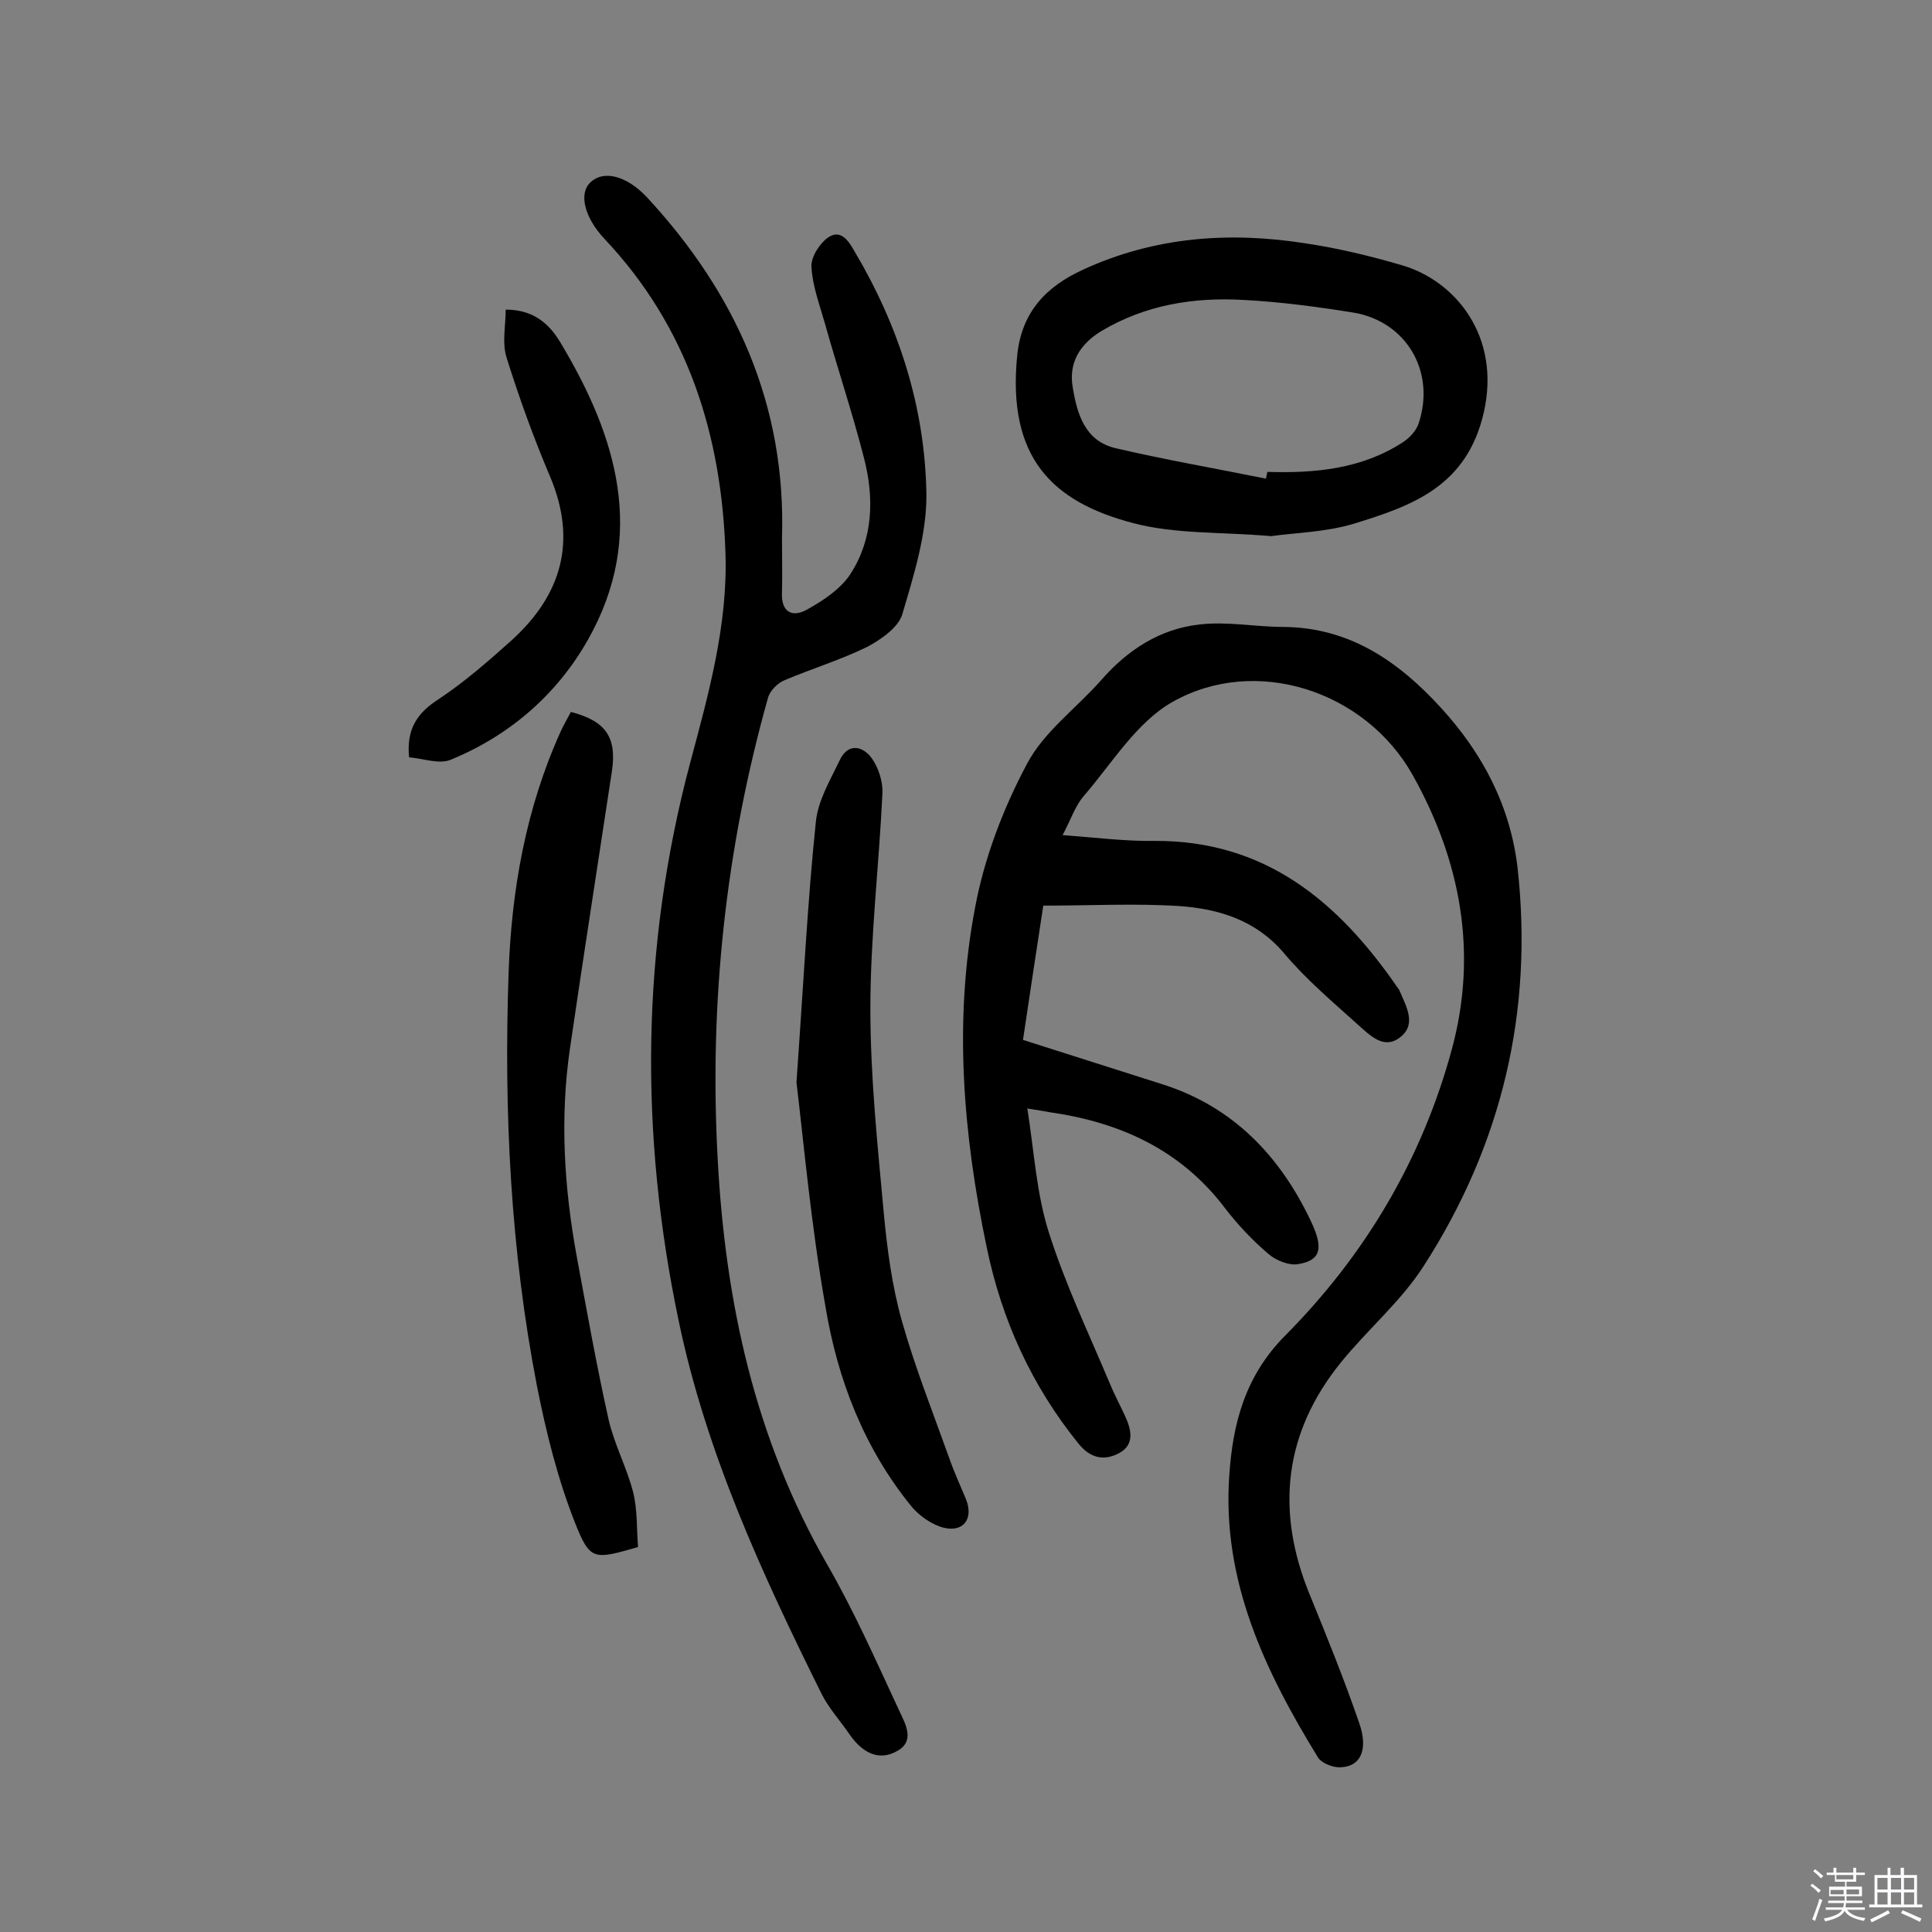
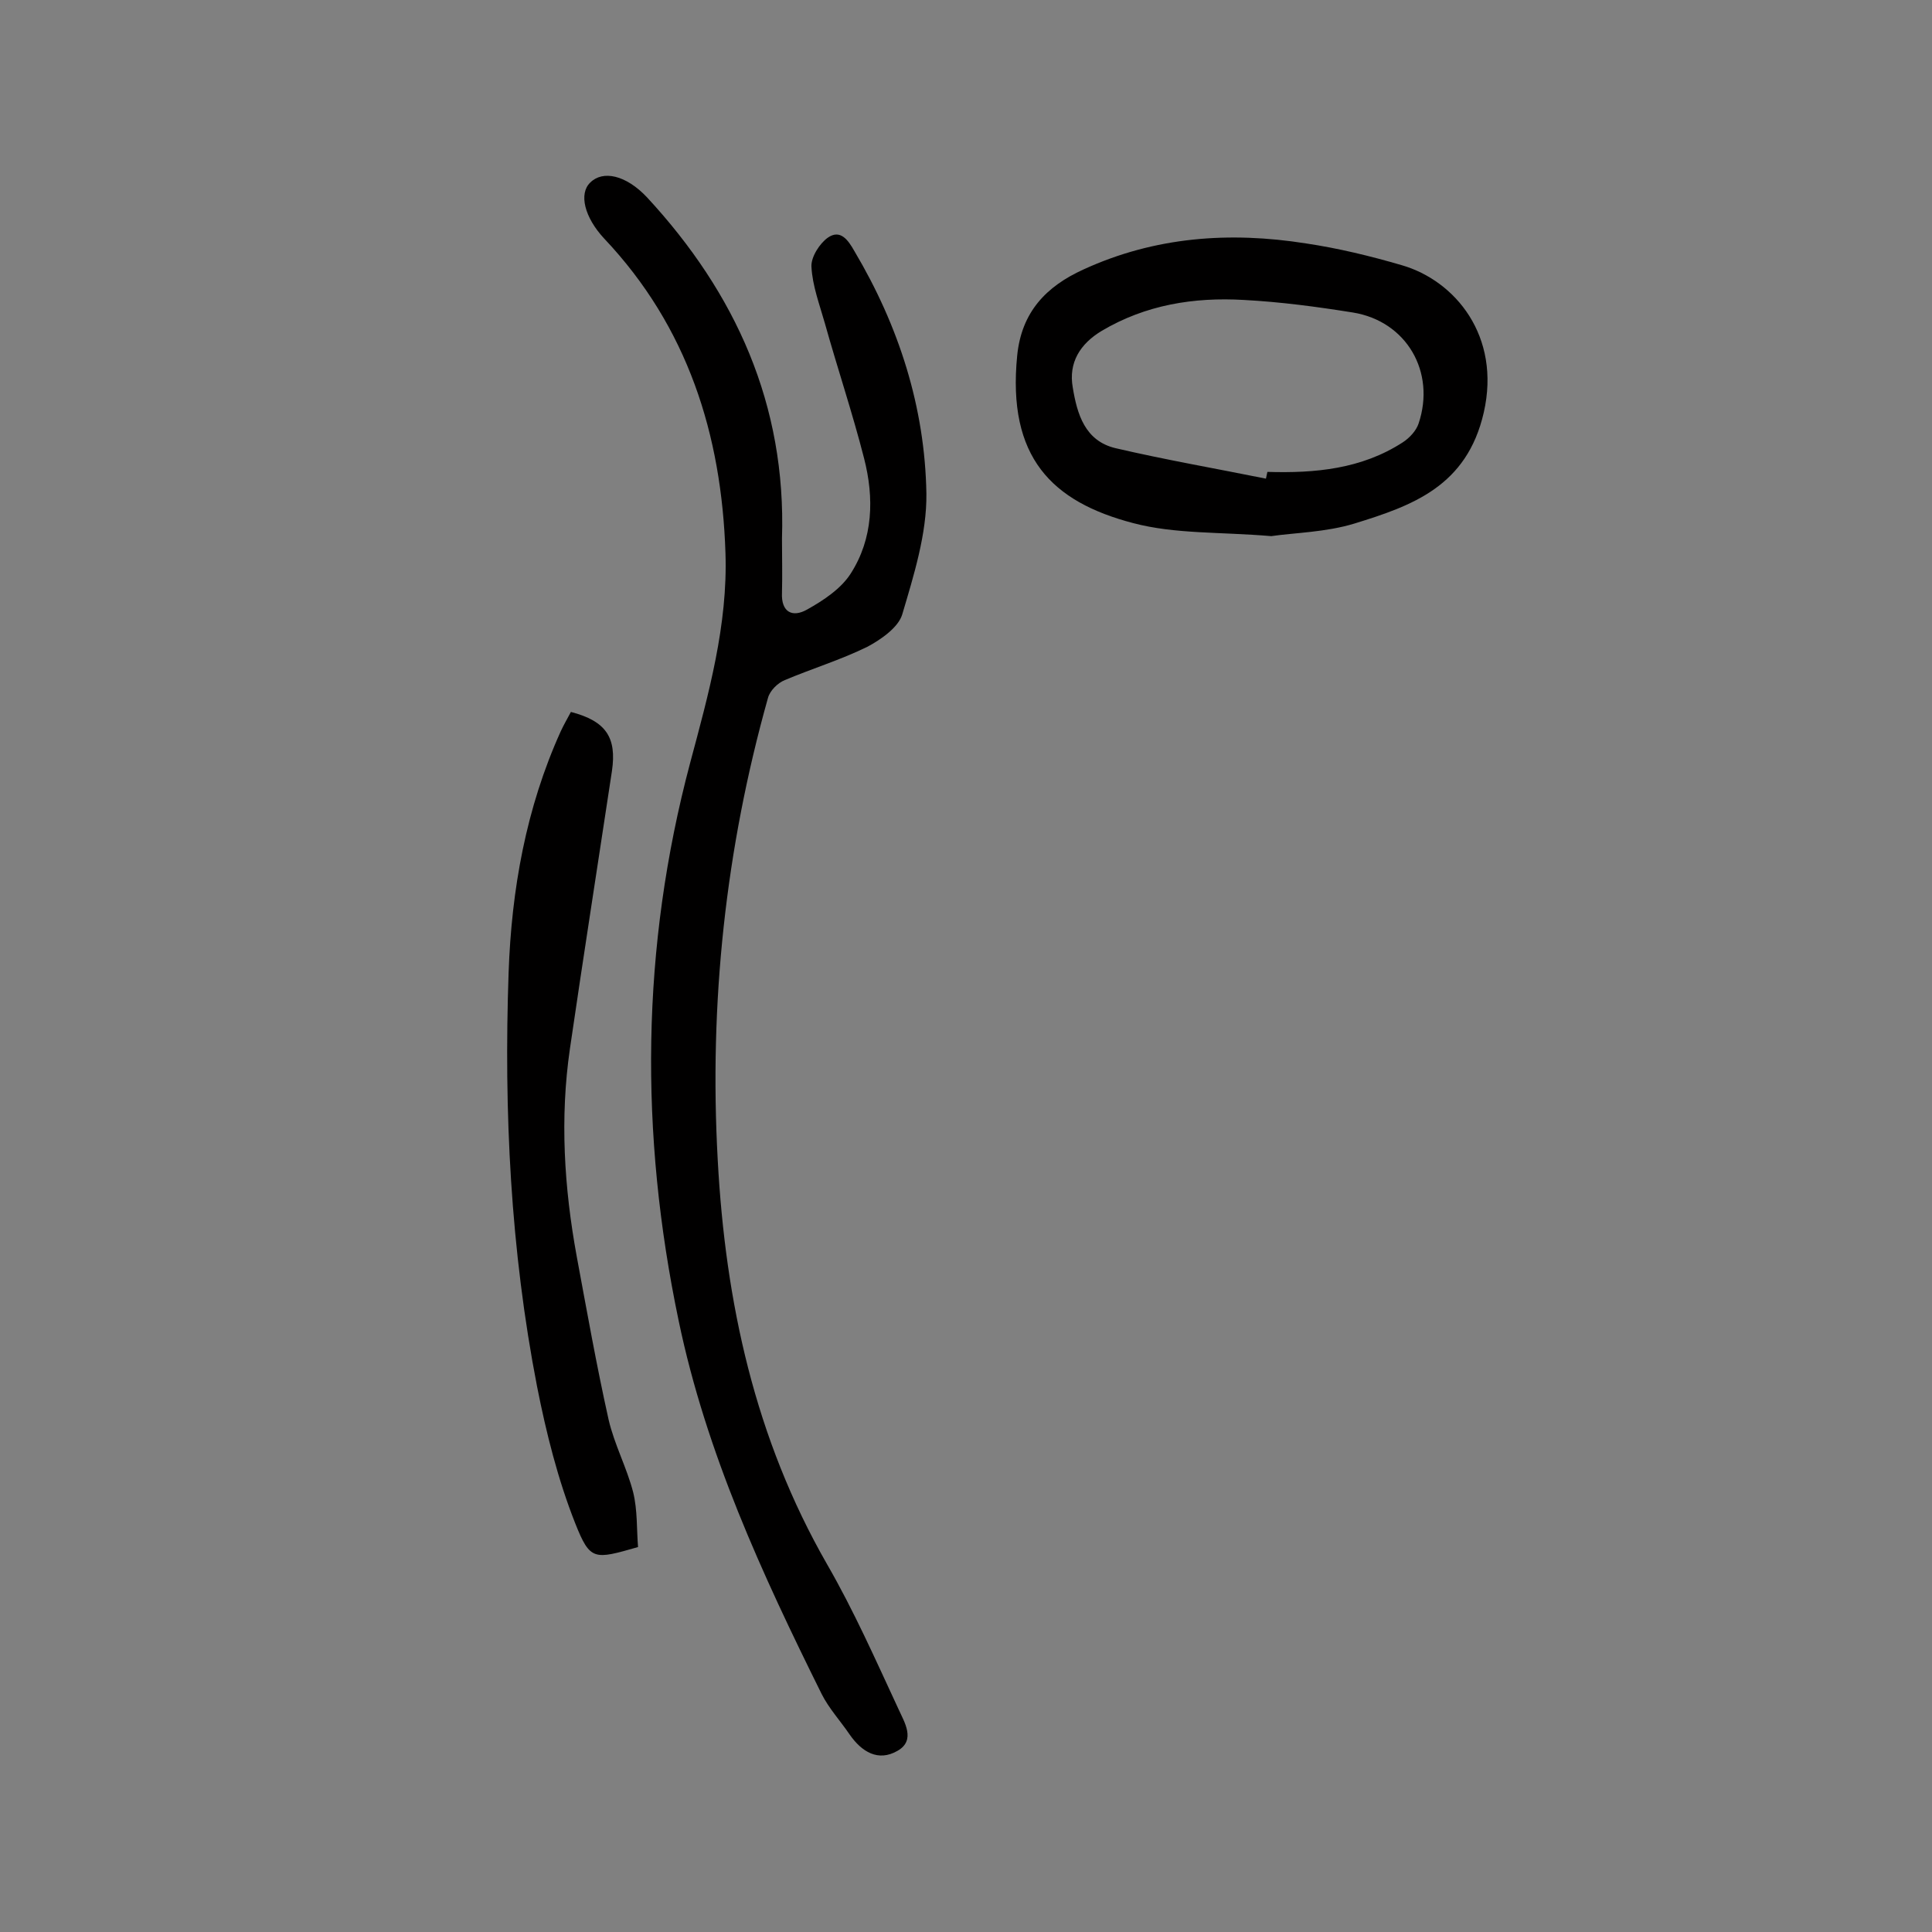
<svg xmlns="http://www.w3.org/2000/svg" enable-background="new 0 0 400 400" viewBox="0 0 400 400">
  <rect x="0" y="0" width="400" height="400" fill="#808080" stroke="none" />
-   <path d="m374.8 390.4.4-.4c.7.5 1.3 1 1.8 1.4l-.5.5c-.5-.6-1.1-1.1-1.7-1.5zm1 7.3-.6-.3c.5-1.4 1.1-2.8 1.5-4.3.2.1.4.2.6.3-.5 1.3-1 2.8-1.5 4.3zm-.4-10.3.4-.4c.4.3 1 .8 1.7 1.4l-.5.5c-.4-.5-1-1-1.6-1.5zm2.5.3h1.7v-1h.6v1h3.5v-1h.6v1h1.8v.5h-1.8v1.4h-2v1h3.2v2h-3.2v.9h3.3v.5h-3.4c0 .3-.1.6-.1.9h4v.5h-3.7c.7.9 1.9 1.5 3.8 1.7-.1.2-.2.4-.3.6-2.1-.4-3.5-1.1-4-2.1-.4 1-1.8 1.7-4 2.2-.1-.2-.2-.4-.3-.6 2.1-.4 3.4-1 3.8-1.8h-3.4v-.5h3.6c.1-.3.1-.6.2-.9h-3.3v-.5h3.4c0-.3 0-.6 0-.9h-3.2v-2h3.3v-1h-2.1v-1.4h-1.7v-.5zm1.1 3.5v1h2.7c0-.3 0-.4 0-.4 0-.1 0-.2 0-.2 0-.1 0-.2 0-.3h-2.7zm1.2-3v.9h3.5v-.9zm4.7 3h-2.6v.6.4h2.6z" fill="#fbfafc" />
-   <path d="m393.6 386.7h.6v1.5h2.7v6.1h1.1v.6h-11v-.6h1.1v-6.1h2.7v-1.5h.6v1.5h2.1v-1.5zm-2.7 8.8.4.6c-1.2.6-2.5 1.3-3.8 1.9-.1-.2-.2-.4-.3-.6 1.2-.6 2.5-1.2 3.7-1.9zm-2.2-6.7v2.4h2.1v-2.4zm0 3v2.5h2.1v-2.5zm2.8-3v2.4h2.1v-2.4zm0 3v2.5h2.1v-2.5zm6 6.1c-1.4-.7-2.7-1.3-3.9-1.8l.3-.6c1.5.6 2.7 1.2 3.9 1.7zm-1.2-9.1h-2.1v2.4h2.1zm-2.1 3v2.5h2.1v-2.5z" fill="#fbfafc" />
  <g fill="#010000">
-     <path d="m211.8 215.3c9.8 3.1 19.4 6.2 28.9 9.2 14.5 4.6 24.2 14.7 30.6 28.1 2.8 5.8 2.2 8.3-2.4 9.1-1.9.4-4.7-.7-6.3-2.1-3.3-2.8-6.4-6.1-9-9.5-9.1-12-21.6-17.7-36.1-19.8-1.1-.2-2.2-.4-4.8-.8 1.4 8.9 1.9 17.6 4.4 25.5 3.4 10.8 8.3 21 12.7 31.5.9 2.2 2.1 4.4 3.1 6.6 1.3 2.8 2.1 5.9-1.1 7.7-3.1 1.7-6 1.2-8.5-1.9-9.7-12-15.9-25.6-19-40.6-4.9-23.4-6.9-47-2.4-70.5 1.9-10.2 5.8-20.4 10.7-29.6 3.5-6.7 10.3-11.6 15.4-17.4 5.5-6.3 12.2-10.6 20.3-11.5 5.7-.7 11.6.5 17.4.5 13.7.1 23.8 7.1 32.6 16.7 8.7 9.5 14.4 20.4 15.9 33.2 3.3 29.8-3.3 57.4-19.5 82.5-4.7 7.3-11.6 13.1-17.1 19.9-11.8 14.6-13.5 30.7-6.5 47.9 3.6 8.8 7.2 17.7 10.3 26.7 2 5.7.2 9.2-4.1 9.2-1.5 0-3.7-.9-4.4-2-11-17.9-19.9-36.6-18.4-58.3.7-10.7 3.2-20.6 11.5-29 16.6-16.7 28.4-36.5 34.6-59.4 5.4-20 1.8-39-8.1-56.7-9.8-17.5-32.5-24.9-49.7-15.2-7.5 4.2-12.6 12.8-18.5 19.6-1.7 2-2.6 4.8-4.3 8 6.8.5 13 1.3 19.1 1.2 22.9-.1 38 12.6 50.2 30.3.2.3.4.5.5.8 1.4 3.3 3.6 7-.1 9.7-3.3 2.4-6.1-.6-8.5-2.7-5.3-4.8-10.8-9.4-15.4-14.9-5.8-6.8-13.4-9.1-21.5-9.7-9.2-.6-18.4-.1-28.3-.1-1.3 8.4-2.7 17.8-4.2 27.8z" />
-     <path d="m161.9 111.5c0 3.7.1 7.5 0 11.2-.2 4.1 2.2 5.2 5.2 3.5 3.4-1.9 7-4.3 9-7.4 4.7-7.3 4.9-15.7 2.8-23.9-2.4-9.4-5.5-18.6-8.1-27.9-1.1-3.9-2.6-7.8-2.8-11.8-.1-2 1.7-4.8 3.4-6 2.6-1.8 4.2.5 5.5 2.8 9.2 15.5 14.6 32.3 14.9 50.2.1 8.3-2.6 16.9-5 25-.8 2.7-4.4 5.2-7.2 6.7-5.5 2.7-11.4 4.5-17.1 6.9-1.5.6-3.1 2.2-3.5 3.7-8.8 31.3-12.2 63.2-10.4 95.7 1.6 29.5 7.7 57.6 22.6 83.6 5.6 9.7 10.1 19.9 14.8 30 1.2 2.7 3.7 6.5-.2 8.7-4 2.3-7.4.2-9.9-3.4-1.9-2.8-4.3-5.4-5.8-8.4-12.3-24.8-23.9-49.9-29.6-77.3-8.1-38.7-7.8-77.2 2.4-115.5 3.8-14.2 7.8-28.5 7.3-43.4-.8-24.5-7.8-46.8-25.1-65.1-4.1-4.4-5.3-9.3-2.9-11.6 2.6-2.6 7.4-1.6 11.8 3.1 18.3 19.8 28.8 42.9 27.9 70.6z" />
+     <path d="m161.9 111.5c0 3.7.1 7.5 0 11.2-.2 4.1 2.2 5.2 5.2 3.5 3.4-1.9 7-4.3 9-7.4 4.7-7.3 4.9-15.7 2.8-23.9-2.4-9.4-5.5-18.6-8.1-27.9-1.1-3.9-2.6-7.8-2.8-11.8-.1-2 1.7-4.8 3.4-6 2.6-1.8 4.2.5 5.5 2.8 9.2 15.5 14.6 32.3 14.9 50.2.1 8.3-2.6 16.9-5 25-.8 2.7-4.4 5.2-7.2 6.7-5.5 2.7-11.4 4.5-17.1 6.9-1.5.6-3.1 2.2-3.5 3.7-8.8 31.3-12.2 63.2-10.4 95.7 1.6 29.5 7.7 57.6 22.6 83.6 5.6 9.7 10.1 19.9 14.8 30 1.2 2.7 3.7 6.5-.2 8.7-4 2.3-7.4.2-9.9-3.4-1.9-2.8-4.3-5.4-5.8-8.4-12.3-24.8-23.9-49.9-29.6-77.3-8.1-38.7-7.8-77.2 2.4-115.5 3.8-14.2 7.8-28.5 7.3-43.4-.8-24.5-7.8-46.8-25.1-65.1-4.1-4.4-5.3-9.3-2.9-11.6 2.6-2.6 7.4-1.6 11.8 3.1 18.3 19.8 28.8 42.9 27.9 70.6" />
    <path d="m263.2 111c-10.6-.9-19.9-.4-28.6-2.7-16.8-4.4-26.1-13.6-24-34.7.9-9 6-14.3 13.7-17.8 14.8-6.8 30.3-7.9 46.1-5.4 6.7 1 13.3 2.6 19.8 4.5 11.1 3.2 20.6 14.7 17 30.5-3.5 15.3-14.8 19.3-26.8 23-5.9 1.8-12.4 1.9-17.2 2.6zm-1.1-11.9c.1-.5.2-.9.3-1.4 9.9.3 19.5-.6 28-6.1 1.4-.9 2.8-2.4 3.3-3.9 3.6-10.7-2.5-21.2-13.6-23-7.5-1.2-15-2.2-22.6-2.6-10.3-.6-20.3 1-29.4 6.4-4.5 2.7-6.9 6.6-6 11.7.9 5.5 2.5 11.1 8.9 12.6 10.3 2.4 20.7 4.2 31.1 6.3z" />
    <path d="m118.2 147.4c7.3 1.9 9.5 5.3 8.5 12.2-2.9 19.2-5.9 38.3-8.7 57.5-2.1 14.4-1.2 28.8 1.4 43 2.1 11.3 4.1 22.6 6.6 33.8 1.2 5.2 3.8 10 5.1 15.1.9 3.7.7 7.6 1 11.3-9.1 2.6-9.9 2.9-13-4.9-3.6-9.1-6-18.7-7.9-28.3-5.5-28.3-6.9-56.9-5.9-85.7.6-17.2 3.6-34.1 10.8-50 .6-1.3 1.3-2.5 2.1-4z" />
-     <path d="m164.9 224.1c1.5-21.1 2.3-37.5 4-53.8.4-4.5 3-8.8 5-13 1.7-3.5 4.7-2.9 6.6-.3 1.4 2 2.3 4.8 2.2 7.2-.7 14.9-2.5 29.8-2.5 44.6 0 14.2 1.5 28.4 2.8 42.6.7 7.4 1.7 14.9 3.7 22 2.7 9.6 6.4 18.9 9.8 28.4 1 2.9 2.3 5.7 3.5 8.6 1.6 4-.5 6.9-4.6 5.9-2.4-.6-5-2.4-6.6-4.3-9.9-12.1-15.4-26.4-17.9-41.5-3-17-4.5-34-6-46.4z" />
-     <path d="m104.7 64.1c5.8 0 9 3 11.2 6.6 11.8 19.6 18.1 40.1 5.8 61.8-6.4 11.3-16.2 19.8-28.4 24.8-2.4 1-5.8-.3-8.6-.5-.6-6 1.8-9.3 6.2-12.1 5.4-3.6 10.3-7.9 15.1-12.2 10.3-9.4 13.5-20.5 7.9-33.8-3.4-8-6.4-16.3-9-24.6-1-3.1-.2-6.6-.2-10z" />
  </g>
</svg>